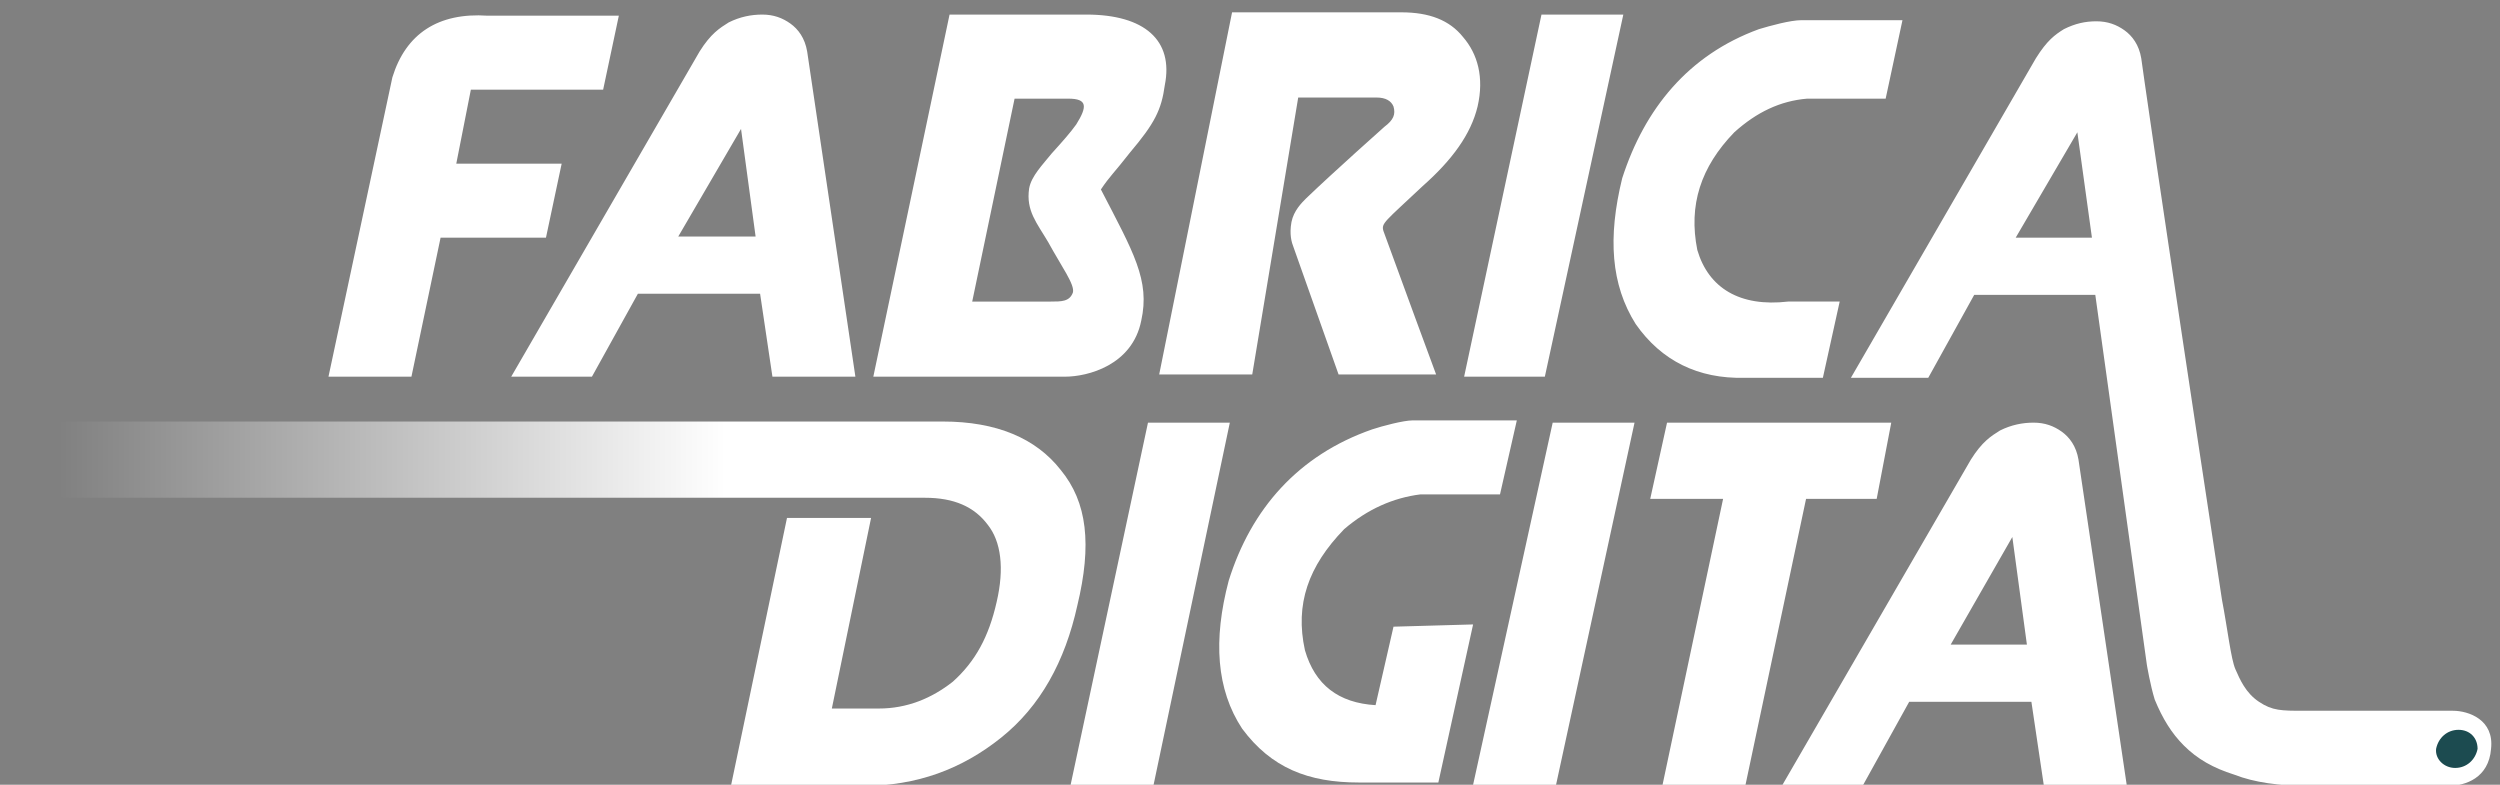
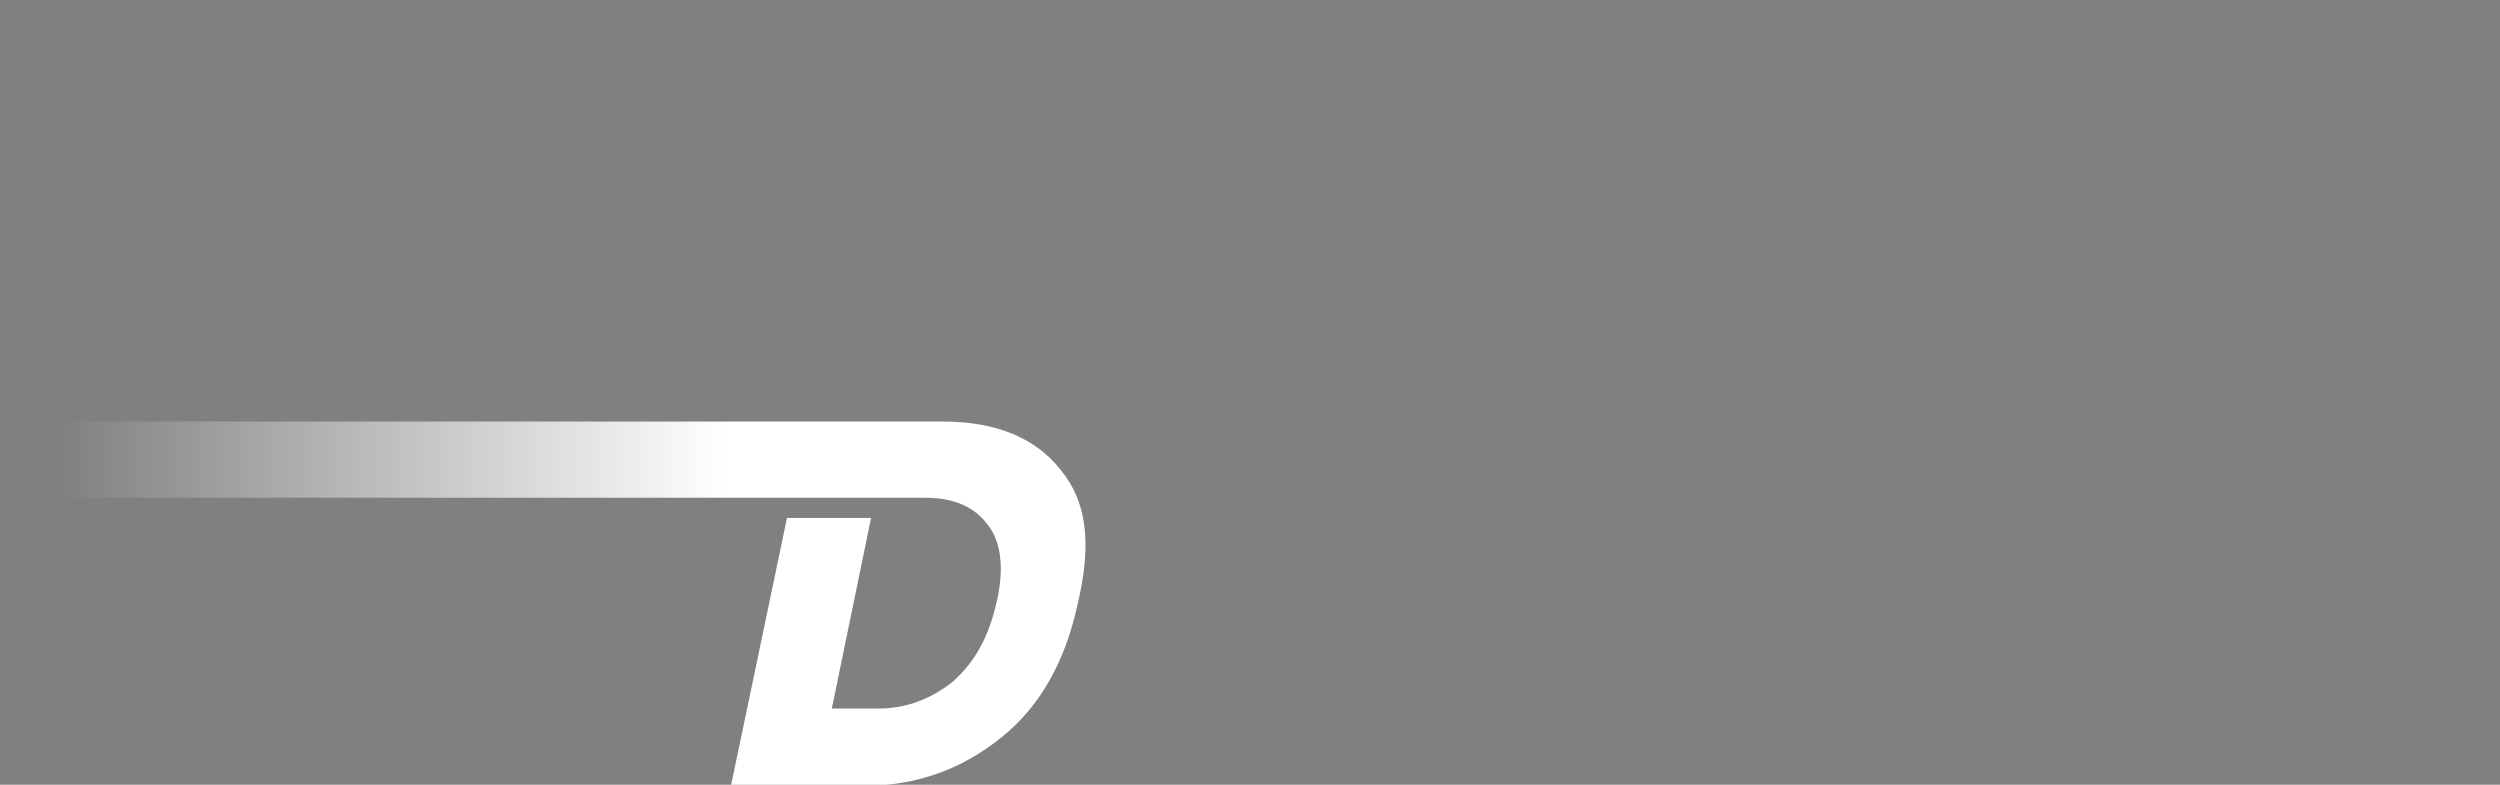
<svg xmlns="http://www.w3.org/2000/svg" version="1.1" id="Layer_1" x="0px" y="0px" width="223px" height="70px" viewBox="0 0 223 70" style="enable-background:new 0 0 223 70;" xml:space="preserve">
  <rect x="0" y="0" width="223" height="70" fill="#808080" stroke="none" />
  <style type="text/css"> .st0{fill:#FFFFFF;} .st1{fill:url(#SVGID_1_);} .st2{fill:#1C4B50;} </style>
-   <path class="st0" d="M166.2,70l4.1-7.4h10.9l1.1,7.4h7.4l-4.3-29c-0.2-1.2-0.8-2-1.5-2.5s-1.5-0.8-2.5-0.8s-2,0.2-3,0.7 c-0.8,0.5-1.6,1-2.6,2.6L159,70H166.2z M179.5,47.9l1.3,9.6H174L179.5,47.9L179.5,47.9z M167.4,44.5l1.3-6.8h-20l-1.5,6.8h6.5 L148.3,70h7.4l5.4-25.5H167.4z M131.4,70h7.4l7-32.3h-7.3L131.4,70z M124.3,55.9l-1.6,7c-3.3-0.2-5.4-1.8-6.3-4.9 c-0.9-4.1,0.3-7.5,3.5-10.8c2.1-1.8,4.4-2.8,6.8-3.1h7.1l1.5-6.6H126c-0.8,0-2.7,0.5-3.6,0.8c-6.6,2.3-10.8,7.1-12.8,13.5 c-1.4,5.3-1.1,9.7,1.2,13.2c2.6,3.5,5.9,4.8,10.4,4.8h7.1l3.1-14.1L124.3,55.9z M102.4,37.7L95.5,70h7.4l6.8-32.3H102.4z" />
  <linearGradient id="SVGID_1_" gradientUnits="userSpaceOnUse" x1="-1.882" y1="-425.773" x2="96.863" y2="-425.773" gradientTransform="matrix(1 0 0 -1 0 -372)">
    <stop offset="7.035196e-02" style="stop-color:#FFFFFF;stop-opacity:0" />
    <stop offset="0.676" style="stop-color:#FFFFFF" />
  </linearGradient>
  <path class="st1" d="M94.6,41.9c-2.2-2.8-5.7-4.3-10.5-4.3H-0.3l-1.4,6.8h84.2c2.6,0,4.4,0.8,5.6,2.4c1.2,1.5,1.5,3.9,0.8,6.9 c-0.7,3.1-1.9,5.3-3.9,7.1c-1.9,1.5-4.1,2.4-6.6,2.4h-4.2l3.5-17h-7.5l-5,23.9H77c4.8,0,8.8-1.5,12.3-4.3c3.5-2.8,5.7-6.8,6.8-11.8 C97.4,48.6,97,44.8,94.6,41.9L94.6,41.9z" />
-   <path class="st0" d="M218.8,63.4h-13.3c-2,0-2.8,0-4-0.8s-1.7-2-2.1-2.9s-0.7-3.6-1.2-6.2C192.3,14.7,191,5.2,191,5.2 c-0.2-1.2-0.8-2-1.5-2.5S188,1.9,187,1.9s-1.9,0.2-2.9,0.7c-0.8,0.5-1.5,1-2.5,2.6l-16.5,28.5h6.9l4.1-7.4h10.8l4.6,33 c0,0,0.3,1.8,0.7,3.1c0.7,1.7,1.5,3,2.6,4.1c1.2,1.2,2.6,2,4.5,2.6c1.8,0.7,4,1,6.6,1h12.5c1.5,0,3.6-0.7,3.8-3.3 C222.5,64.2,220.2,63.4,218.8,63.4z M179.8,21.2l5.5-9.4l1.3,9.4H179.8z M155.6,33.7h7l1.5-6.8h-4.6c-4.3,0.5-7.1-1.2-8.1-4.6 c-0.8-4,0.3-7.4,3.3-10.5c2-1.8,4.1-2.8,6.5-3h7l1.5-7h-9c-1,0-2.8,0.5-3.8,0.8c-6.3,2.3-10.2,7.1-12.2,13.3c-1.3,5.3-1,9.5,1.2,13 C148.2,32.2,151.5,33.8,155.6,33.7L155.6,33.7z M137.8,33.6l7-32.3h-7.3l-6.9,32.3H137.8z M115.8,8.7h7c0.8,0,1.3,0.3,1.5,0.8 c0.2,0.7,0,1.2-0.8,1.8c0,0-4.5,4-7,6.4c-0.4,0.4-1.1,1.1-1.3,2.1c-0.2,1.1,0,1.8,0.2,2.3c1,2.8,4,11.3,4,11.3h8.7 c0,0-3.4-9.2-4.7-12.8c-0.2-0.7,0.1-0.8,3.5-4c2.6-2.3,4.3-4.6,4.9-7.1c0.6-2.6,0-4.7-1.3-6.2c-1.2-1.5-3-2.2-5.5-2.2h-15.1 l-6.5,32.3h8.3L115.8,8.7L115.8,8.7z M101.8,28.6c0.8-3.6-0.7-6.1-3.6-11.7c0.8-1.2,1.2-1.5,2.6-3.3c2.2-2.6,2.8-3.8,3.1-6 c0.8-4-1.8-6.3-7-6.3H84.7l-6.8,32.3H95C97,33.6,101,32.6,101.8,28.6L101.8,28.6z M86.7,27l3.8-18.2h4.8c1.7,0,1.7,0.7,0.7,2.3 c-0.5,0.7-1.2,1.5-2.2,2.6c-0.8,1-1.8,2-2,3.1c-0.3,2,0.7,3.1,1.7,4.8c1.2,2.2,2.4,3.8,2.2,4.5c-0.3,0.8-1,0.8-2,0.8h-7V27z M52.8,33.6l4.1-7.4h10.9l1.1,7.4h7.4L72,4.6c-0.2-1.2-0.8-2-1.5-2.5S69,1.3,68,1.3S66,1.5,65,2c-0.8,0.5-1.6,1-2.6,2.6l-16.8,29 H52.8L52.8,33.6z M66.1,11.5l1.3,9.6h-6.9L66.1,11.5z M39.3,21.2h9.4l1.4-6.6h-9.4L42,8h11.8l1.4-6.6H43.5C39.1,1.1,36.2,3,35,6.9 l-5.7,26.7h7.4L39.3,21.2z" />
-   <path class="st2" d="M221,66.8c-0.2,1-1,1.7-2,1.7s-1.8-0.8-1.7-1.7c0.2-1,1-1.7,2-1.7C220.3,65.1,221,65.8,221,66.8z" />
</svg>